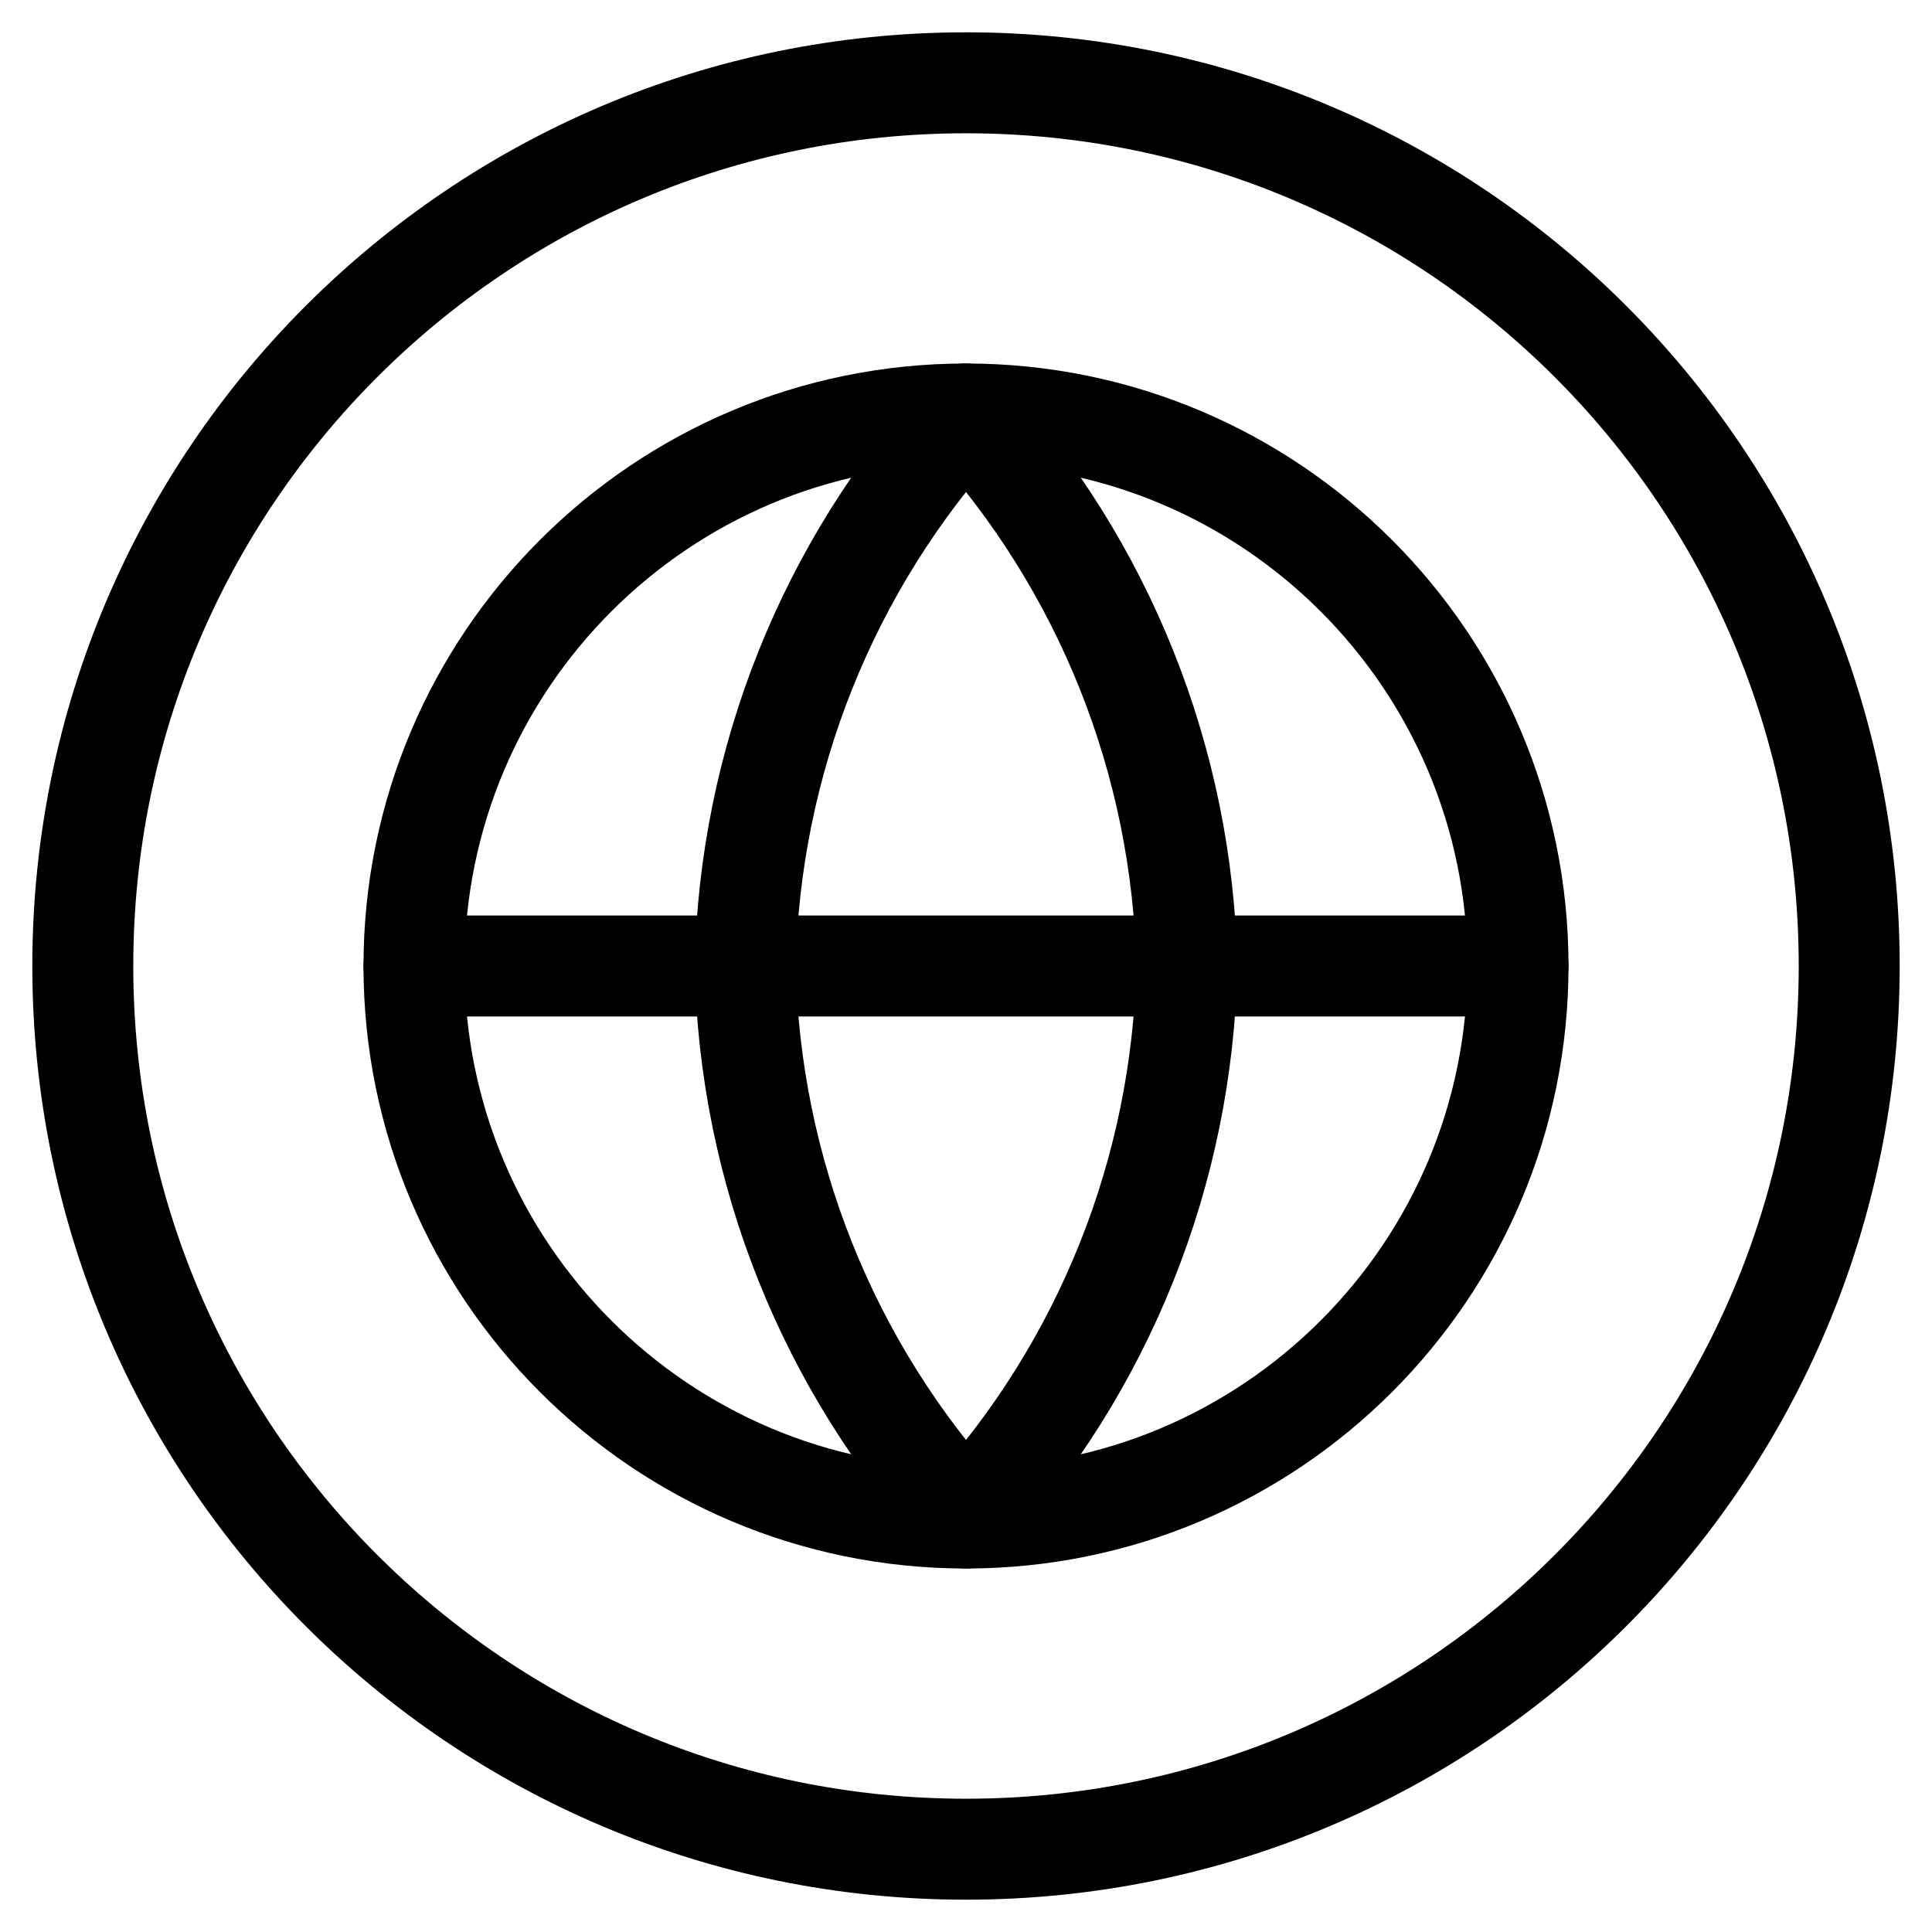
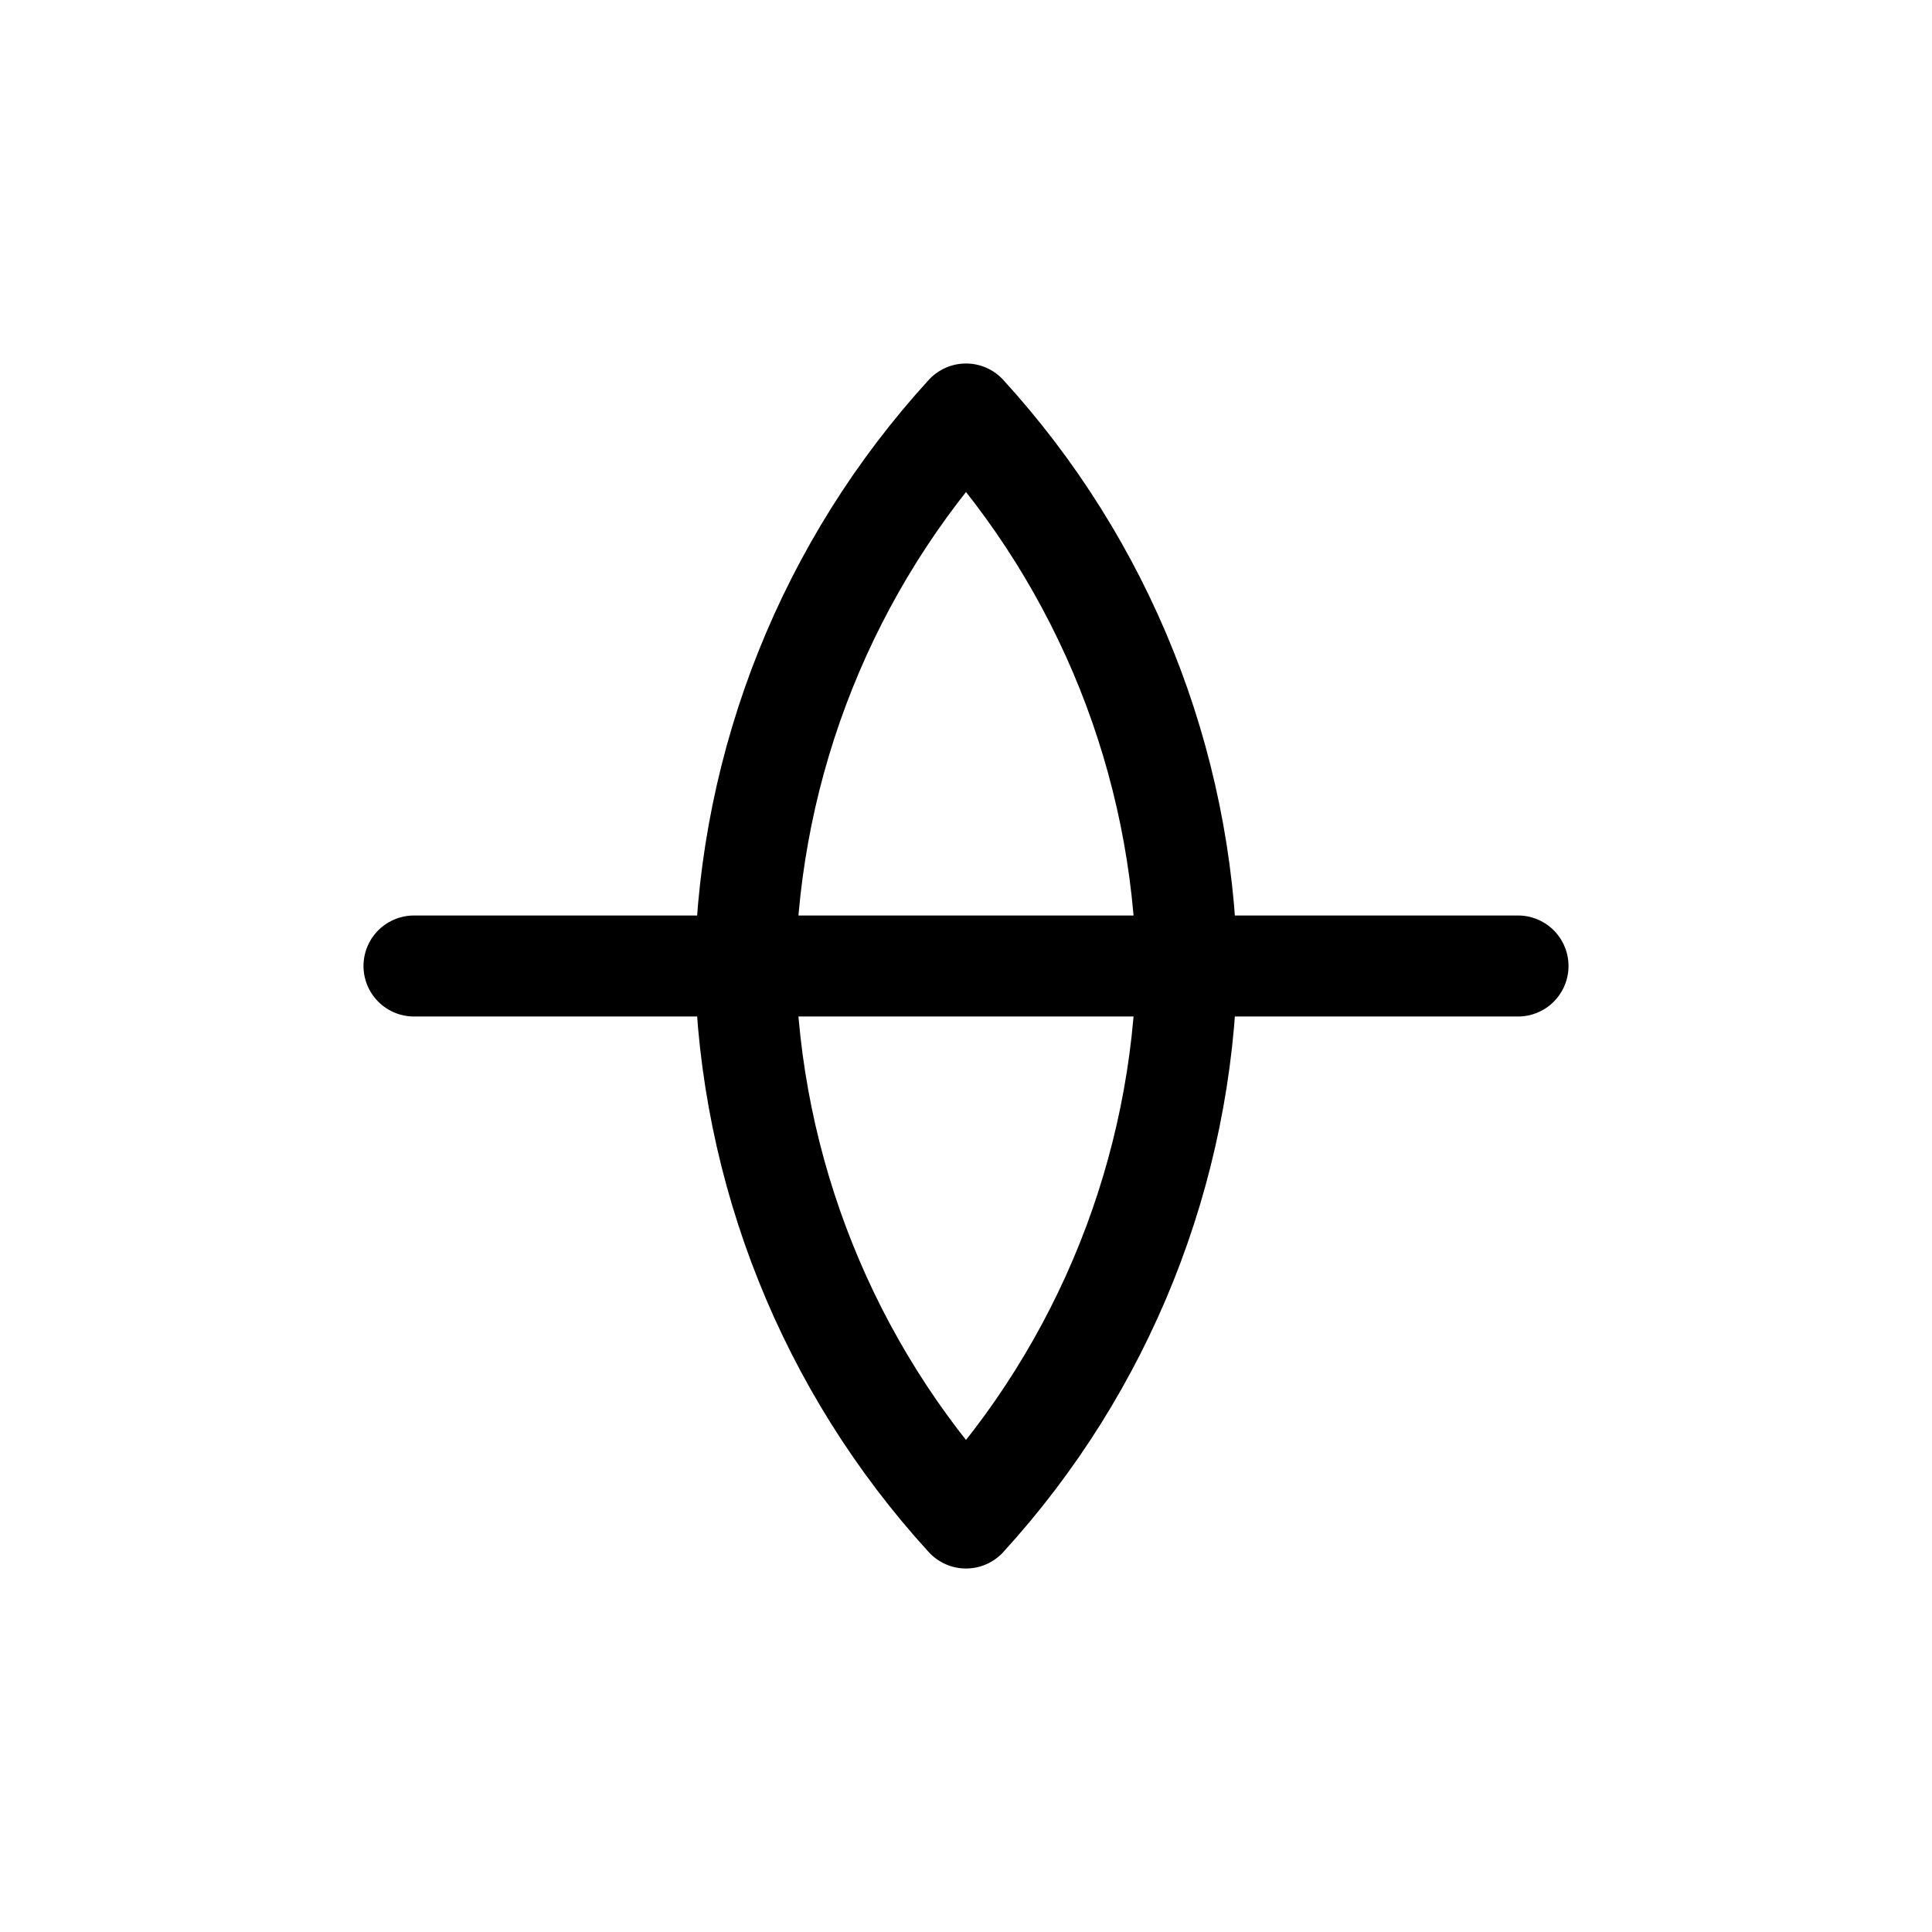
<svg xmlns="http://www.w3.org/2000/svg" width="35" height="35" viewBox="0 0 35 35" fill="none">
-   <path d="M17.5 33.5C26.337 33.5 33.5 26.337 33.5 17.5C33.5 8.663 26.337 1.5 17.5 1.5C8.663 1.5 1.5 8.663 1.5 17.5C1.5 26.337 8.663 33.5 17.5 33.5Z" stroke="black" stroke-width="1.829" stroke-miterlimit="10" />
-   <path d="M17.5 27.5C23.023 27.5 27.5 23.023 27.5 17.5C27.5 11.977 23.023 7.5 17.5 7.5C11.977 7.5 7.5 11.977 7.5 17.5C7.5 23.023 11.977 27.5 17.5 27.5Z" stroke="black" stroke-width="1.83" stroke-linecap="round" stroke-linejoin="round" />
  <path d="M7.5 17.5H27.5" stroke="black" stroke-width="1.83" stroke-linecap="round" stroke-linejoin="round" />
  <path d="M17.5 7.5C20.001 10.238 21.423 13.792 21.5 17.5C21.423 21.208 20.001 24.762 17.5 27.5C14.999 24.762 13.577 21.208 13.5 17.5C13.577 13.792 14.999 10.238 17.5 7.5V7.5Z" stroke="black" stroke-width="1.83" stroke-linecap="round" stroke-linejoin="round" />
</svg>